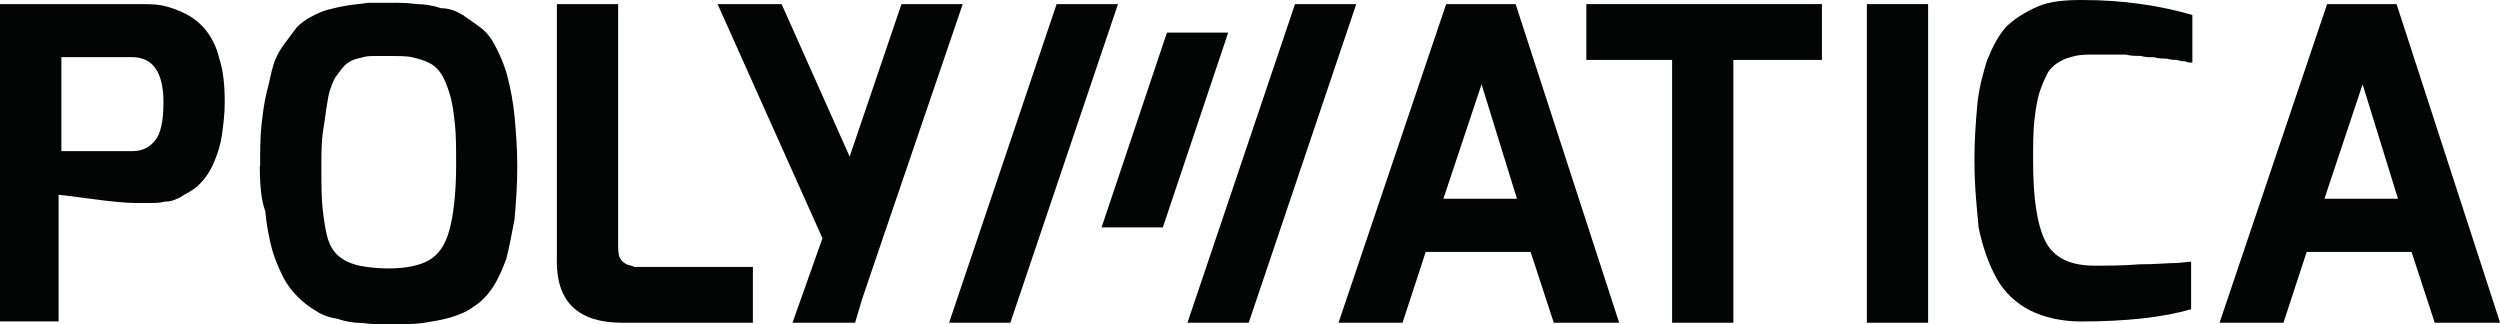
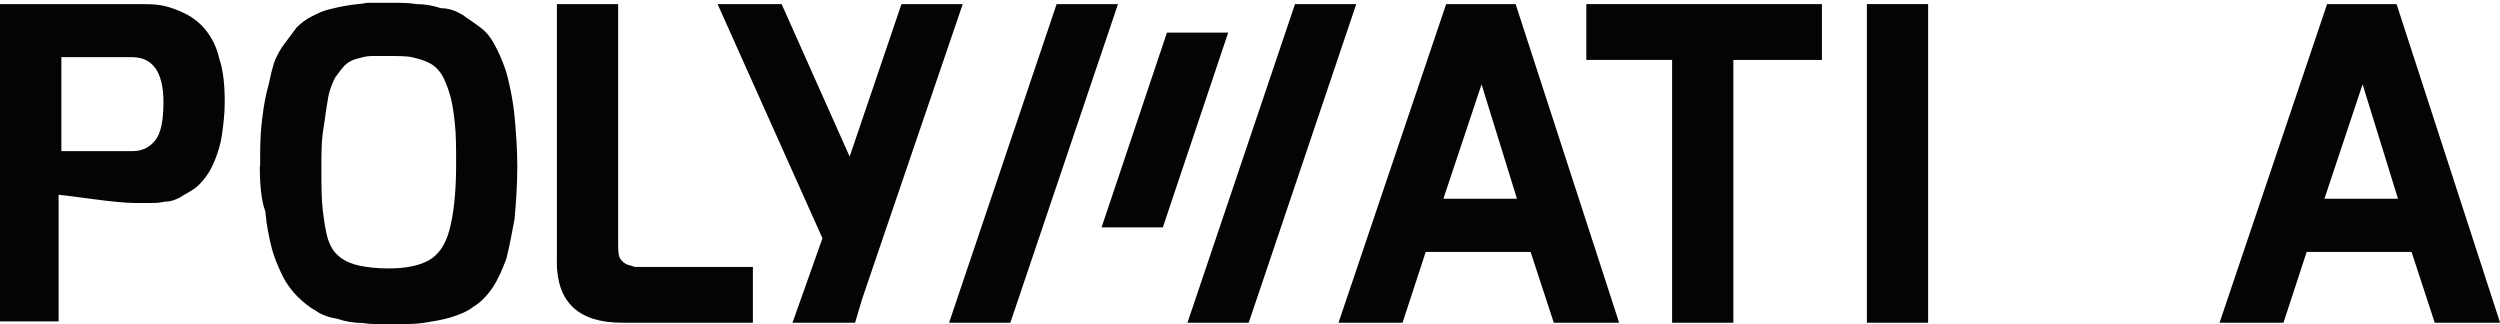
<svg xmlns="http://www.w3.org/2000/svg" id="_Слой_2" data-name="Слой 2" viewBox="0 0 243.63 31.58">
  <defs>
    <style>
      .cls-1 {
        fill: #030404;
        stroke-width: 0px;
      }
    </style>
  </defs>
  <g id="Layer_1" data-name="Layer 1">
    <g>
      <path class="cls-1" d="M0,31.45V.4h13.4c.93,0,1.73,0,2.39.13.66.13,1.46.4,2.26.8.8.4,1.46.93,1.99,1.59.53.66,1.06,1.59,1.33,2.79.4,1.19.53,2.65.53,4.25,0,1.19-.13,2.12-.27,3.18-.13.93-.4,1.73-.66,2.39s-.53,1.19-.93,1.73c-.4.53-.8.93-1.19,1.19-.4.27-.93.53-1.33.8-.53.27-.93.4-1.46.4-.53.13-.93.13-1.46.13h-1.46c-.8,0-2.26-.13-4.25-.4-1.99-.27-3.05-.4-3.18-.4v12.34H0v.13ZM5.97,14.73h6.9c1.06,0,1.73-.4,2.26-1.06.53-.66.8-1.86.8-3.72,0-2.92-1.06-4.38-3.05-4.38h-6.9v9.16Z" />
      <path class="cls-1" d="M25.35,16.19c0-1.46,0-2.79.13-3.98.13-1.19.27-2.26.53-3.32.27-.93.4-1.86.66-2.65s.66-1.46,1.06-1.99.8-1.06,1.19-1.59c.4-.4.93-.8,1.46-1.06.53-.27,1.06-.53,1.59-.66.53-.13,1.06-.27,1.86-.4.66-.13,1.33-.13,1.99-.27h2.12c1.06,0,1.86,0,2.65.13.8,0,1.59.13,2.39.4.8,0,1.46.27,2.12.66.53.4,1.19.8,1.86,1.33.66.53,1.06,1.19,1.46,1.99s.8,1.73,1.06,2.79c.27,1.06.53,2.39.66,3.72.13,1.46.27,3.05.27,4.91,0,1.99-.13,3.58-.27,5.18-.27,1.46-.53,2.79-.8,3.85-.4,1.06-.8,1.99-1.33,2.79-.53.8-1.19,1.46-1.86,1.86-.66.53-1.46.8-2.26,1.06-.93.27-1.86.4-2.65.53-.93.13-1.99.13-3.18.13-1.06,0-1.99,0-2.79-.13-.8,0-1.59-.13-2.39-.4-.8-.13-1.59-.4-2.12-.8-.53-.27-1.19-.8-1.73-1.33-.53-.53-1.06-1.19-1.46-1.99-.4-.8-.8-1.73-1.06-2.65-.27-1.06-.53-2.26-.66-3.72-.4-1.06-.53-2.65-.53-4.38ZM31.32,16.19c0,1.73,0,3.18.13,4.25.13,1.06.27,2.12.53,2.92.27.8.66,1.33,1.19,1.73.53.4,1.19.66,1.86.8.66.13,1.59.27,2.79.27,1.73,0,3.05-.27,3.98-.8.93-.53,1.59-1.46,1.99-2.92.4-1.46.66-3.58.66-6.37,0-1.59,0-3.05-.13-4.11-.13-1.19-.27-2.12-.53-2.92s-.53-1.46-.8-1.86c-.27-.4-.66-.8-1.19-1.06-.53-.27-1.06-.4-1.59-.53-.53-.13-1.33-.13-2.12-.13h-1.86c-.53,0-.93.13-1.46.27-.53.13-.93.4-1.19.66-.27.27-.53.66-.93,1.19-.27.53-.53,1.19-.66,1.86-.13.8-.27,1.59-.4,2.65-.27,1.46-.27,2.65-.27,4.11Z" />
      <path class="cls-1" d="M54.27,25.48V.4h5.97v23.35c0,.53,0,.93.13,1.33.13.27.4.53.66.66s.53.13.8.27h11.54v5.44h-12.74c-4.25,0-6.37-1.99-6.37-5.97Z" />
      <path class="cls-1" d="M130.44,31.45L140.93.4h6.77l10.09,31.05h-6.37l-2.26-6.9h-10.22l-2.26,6.9h-6.24ZM140.66,19.37h7.17l-3.45-11.15-3.72,11.15Z" />
      <path class="cls-1" d="M154.59,5.84V.4h22.96v5.44h-8.63v25.61h-5.97V5.84h-8.36Z" />
-       <path class="cls-1" d="M181.93,31.45V.4h5.97v31.05h-5.97Z" />
-       <path class="cls-1" d="M192.41,15.79c0-2.12.13-3.85.27-5.44.13-1.59.53-3.05.93-4.38.53-1.33,1.06-2.39,1.86-3.32.8-.8,1.86-1.46,3.05-1.99,1.19-.53,2.65-.66,4.38-.66,3.98,0,7.56.53,10.75,1.46v4.64c-.27,0-.53,0-.66-.13-.27,0-.53,0-.8-.13-.27,0-.66,0-1.06-.13-.4,0-.8,0-1.19-.13-.4,0-.93,0-1.33-.13-.53,0-.93,0-1.46-.13h-2.92c-.8,0-1.46,0-1.99.13-.53.13-1.06.27-1.46.53-.53.27-.93.66-1.19,1.06-.27.53-.53,1.06-.8,1.86-.27.8-.4,1.73-.53,2.79-.13,1.06-.13,2.52-.13,3.98,0,3.72.4,6.24,1.19,7.83.8,1.59,2.39,2.39,4.78,2.39,1.33,0,2.79,0,4.38-.13,1.59,0,2.79-.13,3.72-.13l1.33-.13v4.64c-2.79.8-6.37,1.19-10.75,1.19-1.86,0-3.58-.4-4.91-1.06-1.33-.66-2.52-1.73-3.32-3.18-.8-1.46-1.33-3.05-1.73-4.91-.13-1.59-.4-3.72-.4-6.37Z" />
+       <path class="cls-1" d="M181.93,31.45V.4h5.97v31.05Z" />
      <path class="cls-1" d="M216.3,31.45L226.78.4h6.77l10.09,31.05h-6.37l-2.26-6.9h-10.22l-2.26,6.9h-6.24ZM226.52,19.37h7.17l-3.45-11.15-3.72,11.15Z" />
      <path class="cls-1" d="M119.69,3.18l-6.37,18.98h-5.97l6.37-18.98h5.97ZM126.2.4l-10.48,31.05h5.97L132.17.4h-5.97ZM102.97.4l-10.48,31.05h5.97L108.95.4h-5.97Z" />
      <polygon class="cls-1" points="87.85 .4 82.8 15.26 76.17 .4 69.93 .4 80.15 23.22 77.23 31.45 83.33 31.45 84 29.19 86.12 22.96 93.82 .4 87.85 .4" />
    </g>
  </g>
</svg>